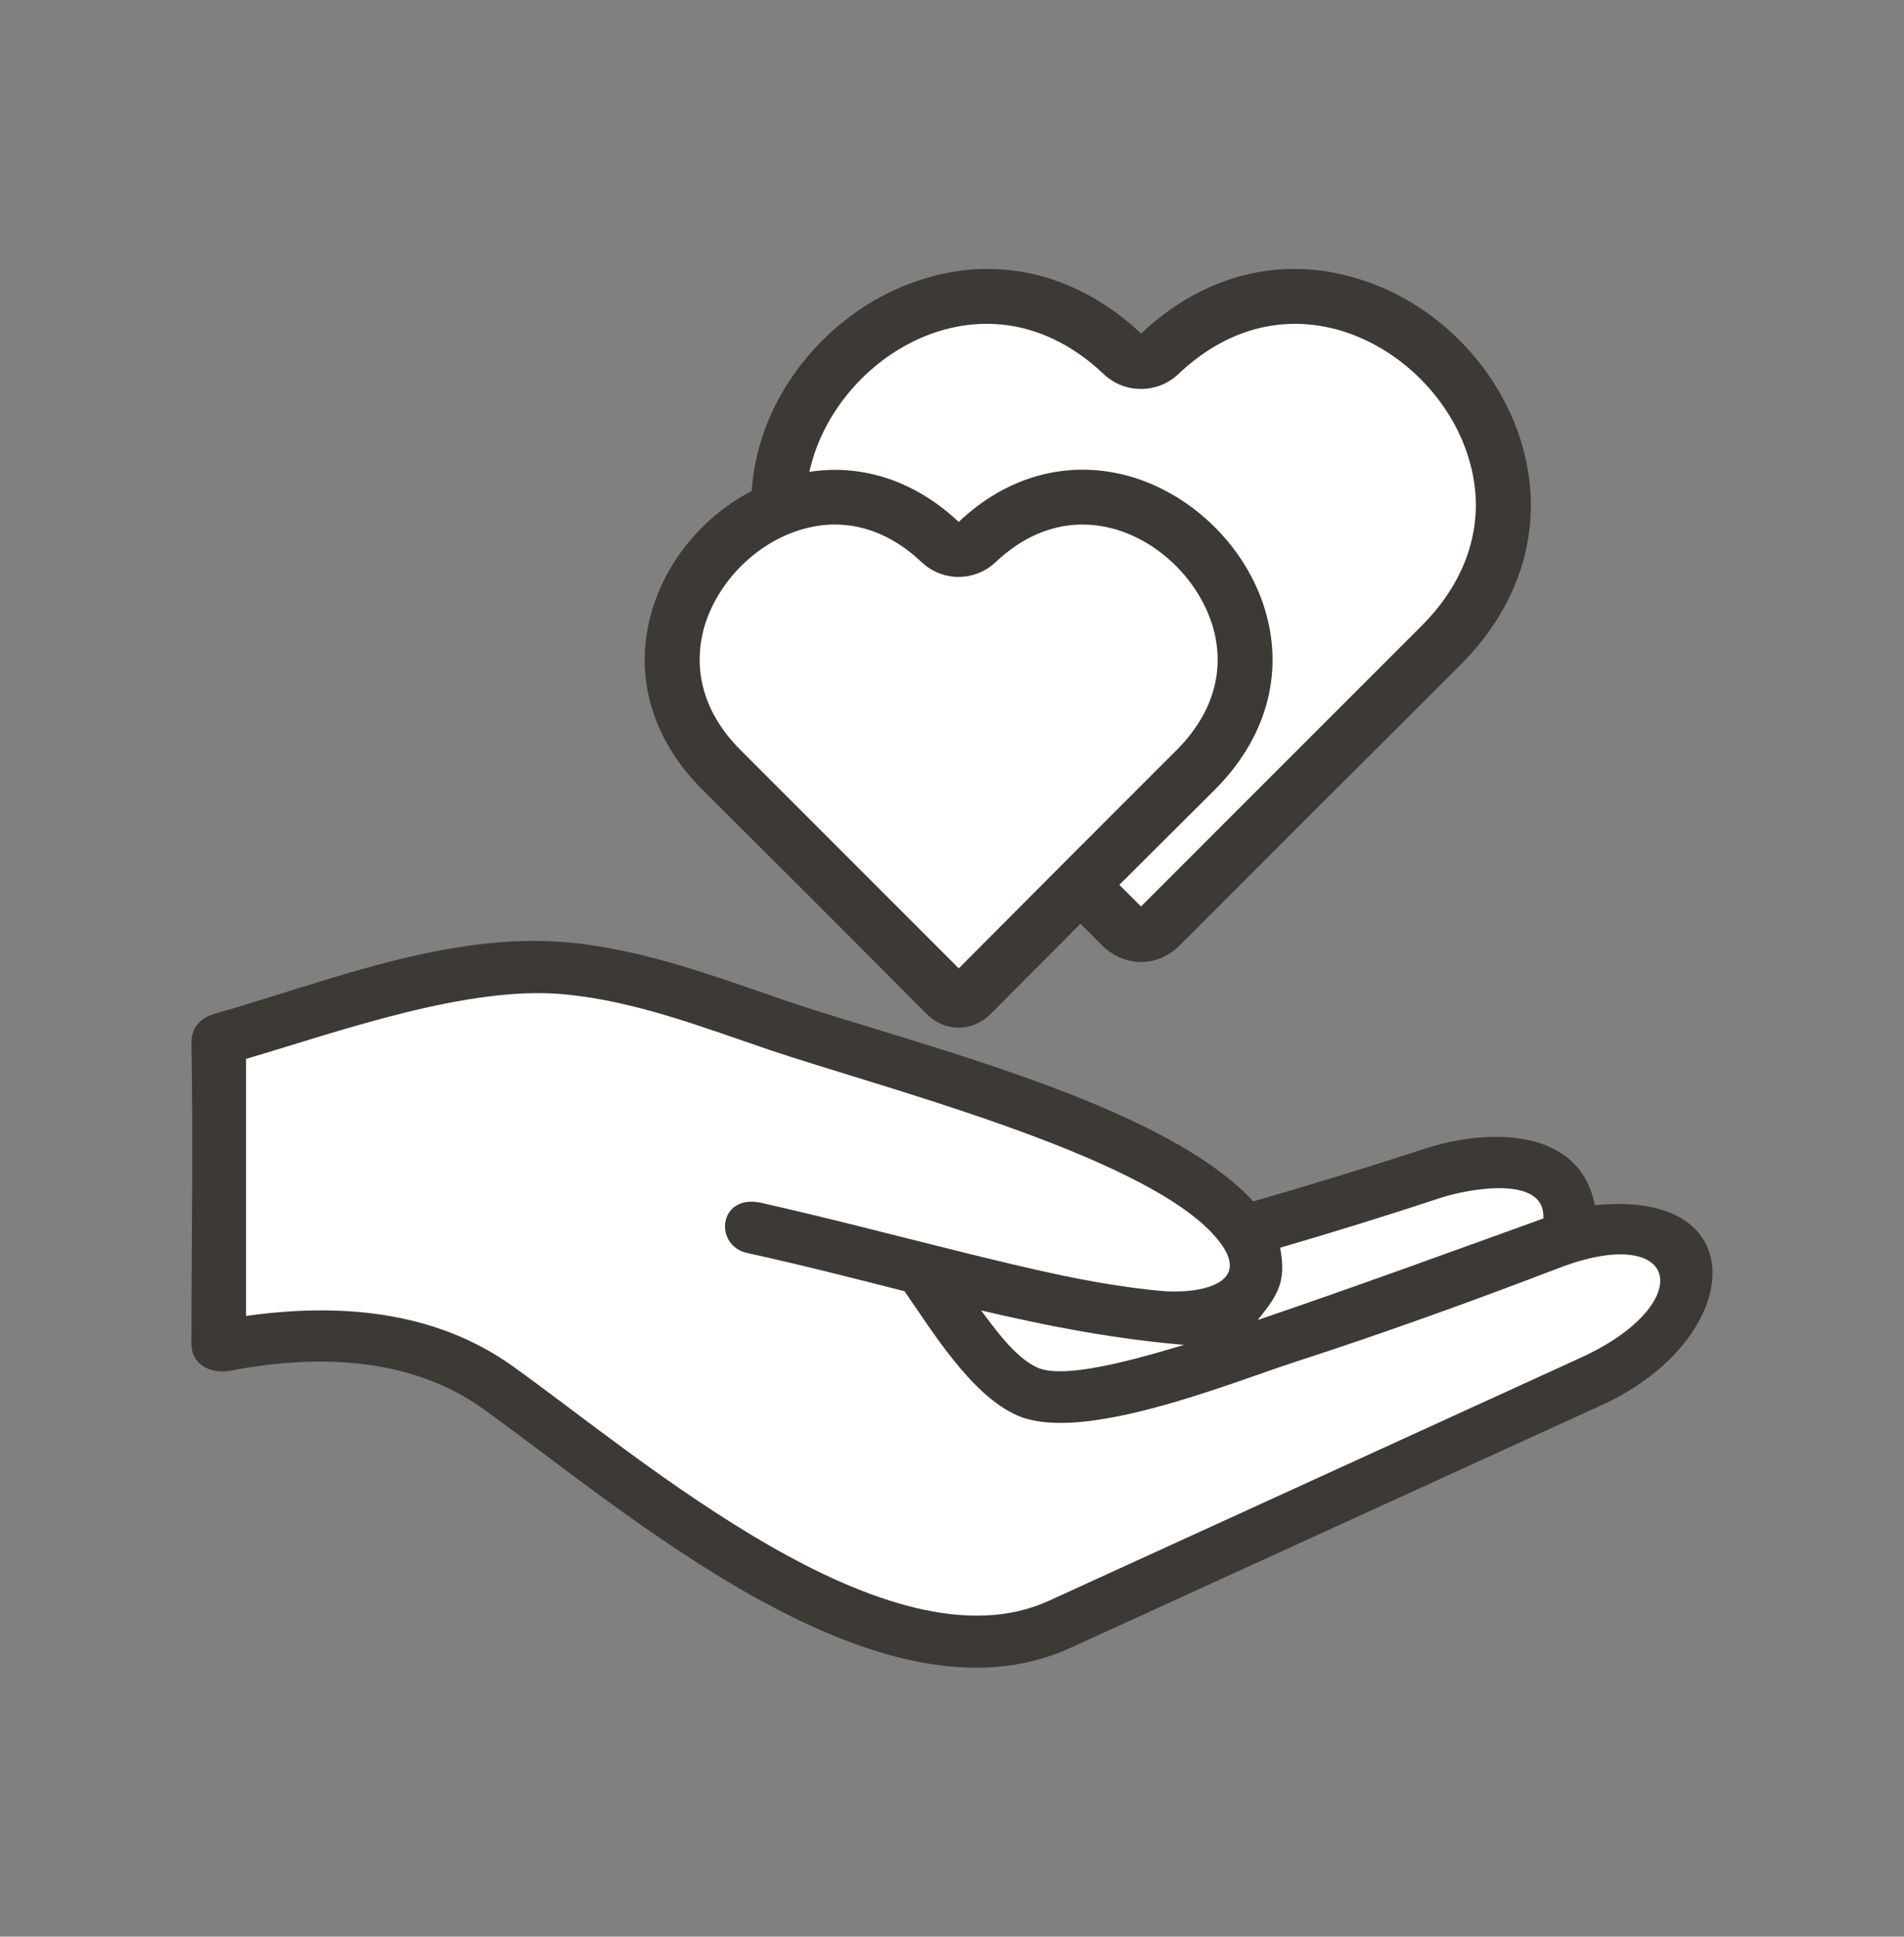
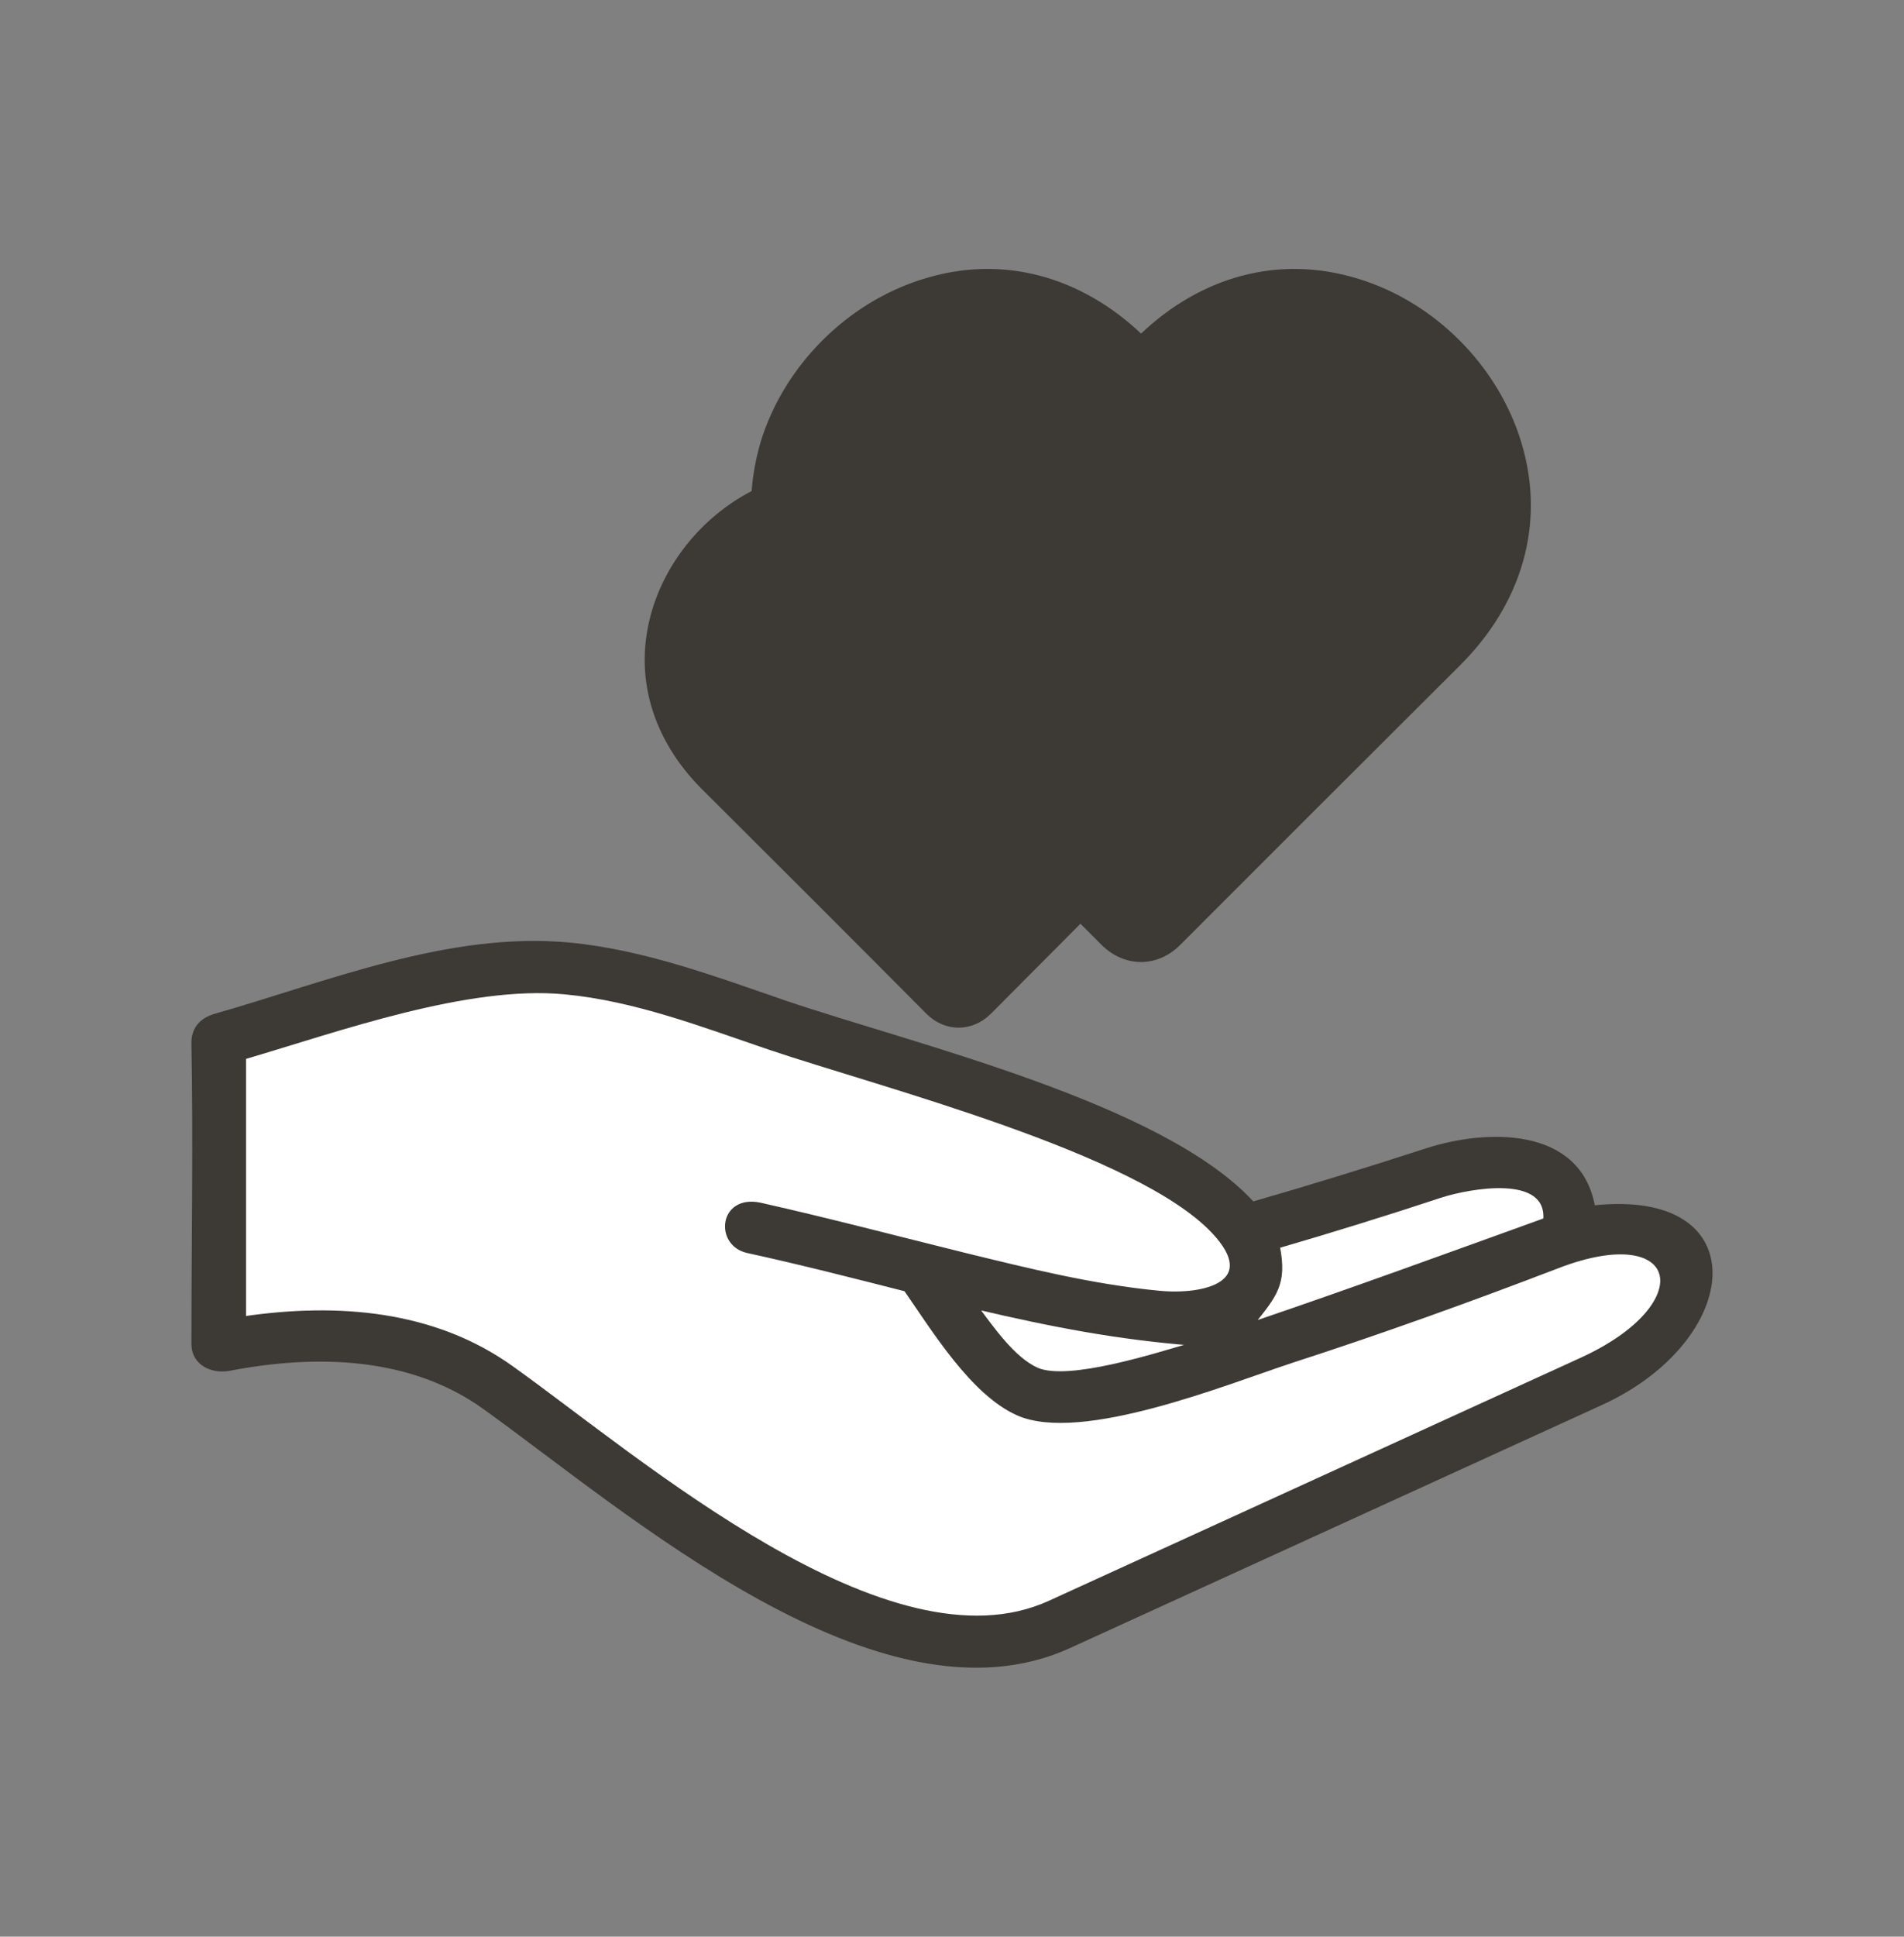
<svg xmlns="http://www.w3.org/2000/svg" viewBox="0 0 566.93 576.35" data-name="Layer 1" id="Layer_1">
  <rect x="0" y="0" width="566.93" height="576.35" fill="#808080" stroke="none" />
  <defs>
    <style>
      .cls-1 {
        fill: #3d3935;
      }

      .cls-1, .cls-2 {
        fill-rule: evenodd;
        stroke: #3d3935;
        stroke-miterlimit: 10;
      }

      .cls-2 {
        fill: #fff;
      }
    </style>
  </defs>
  <path d="M321.7,274.21l-27.1,27.22c-5.33,5.21-13.01,5.21-18.32,0-22.32-22.46-44.66-44.78-67.1-67.1-14.23-14.33-20.44-33.22-14.44-52.89,4.57-14.99,15.66-27.89,29.55-34.98.33-4.9,1.22-9.78,2.67-14.78,6.9-22.56,25.65-41.33,48.21-48.21,23.56-7.33,46.54-.55,64.32,16.23q.24.22.55,0c17.66-16.78,40.66-23.56,64.32-16.23,22.56,6.9,41.23,25.67,48.11,48.21,7.45,24.44-.12,47.99-17.89,65.77-27.89,27.77-55.66,55.54-83.54,83.42-6.57,6.57-16.01,6.57-22.67,0l-6.64-6.66Z" class="cls-1" />
  <path d="M233.94,298.32c-20.99-7.21-42.21-15.21-64.44-17.32-35.88-3.33-71.67,11.56-105.55,21.22-4.12,1.22-6.57,4-6.45,8.45.55,29.77,0,59.53,0,89.32,0,5.9,5.66,8.45,10.9,7.45,25.55-4.9,53.78-4.33,75.76,11.44,42.76,30.65,117.98,96.89,174.31,71.1,52.78-24.1,105.53-48.21,158.31-72.31,41.45-18.89,46.33-63.65-2.33-58.44-4.12-23.56-31.88-22.77-49.66-17.01-17.11,5.55-34.43,10.9-51.77,15.89-26.77-29.34-100.65-46.78-139.08-59.79h0Z" class="cls-1" />
-   <path d="M285.7,155.79c14.23-13.56,32.67-18.99,51.66-13.23,18.11,5.66,33.22,20.77,38.78,38.88,6,19.68-.24,38.55-14.44,52.89l-29.12,29,6.66,6.66q.45.55,1,0c27.77-27.77,55.68-55.66,83.44-83.42,13.66-13.66,19.89-31.43,14.11-50.32-5.33-17.77-20.34-32.77-38-38.21-18.32-5.55-35.55-.12-49.21,12.88-6.11,5.78-15.56,5.78-21.67,0-13.66-12.99-31-18.44-49.33-12.88-17.68,5.45-32.55,20.44-38,38.21-.45,1.55-.9,3.12-1.22,4.78,16.56-2.78,32.32,2.88,44.88,14.78q.24.1.45-.02h0Z" class="cls-2" />
-   <path d="M285.48,288.89c21.77-21.89,43.56-43.66,65.33-65.43,10.21-10.21,14.99-23.34,10.66-37.55-4.12-13.23-15.34-24.55-28.55-28.67-13.78-4.21-26.55,0-36.76,9.66-6,5.66-15.32,5.78-21.44,0-10.21-9.66-22.99-13.89-36.67-9.66-13.33,4.12-24.55,15.44-28.67,28.67-4.21,14.23.45,27.34,10.66,37.55,21.77,21.77,43.56,43.54,65.43,65.43h0Z" class="cls-2" />
  <path d="M303.04,420.76c18.89,8.33,62.1-9.23,81.33-15.56,26.77-8.66,53.34-18.23,79.66-28.32,36.55-13.99,42.78,11.21,6.78,27.67-52.78,24.1-105.53,48.21-158.31,72.31-47.9,21.89-121.87-42.55-159.97-69.76-23.34-16.78-52.11-18.89-79.78-14.89v-77.45c28-8.23,66.43-22.11,95.44-19.34,21.11,2,41.09,9.78,61.11,16.56,32.88,11.11,109.55,30.65,132.08,54.75,13.99,14.99-2.55,19.22-16.32,17.89-19.66-1.88-38.88-6.66-57.99-11.33-20.22-5-40.45-10.33-60.77-14.89-11.78-2.45-13.11,11.88-3.78,13.99,15.78,3.45,31.45,7.45,47.11,11.44,8.29,11.91,19.85,30.92,33.41,36.92h0Z" class="cls-2" />
  <path d="M380.59,370.98c16.32-4.78,32.55-9.78,48.64-15.11,8.11-2.57,31.88-7.09,30.79,7.11-28.98,10.45-57.87,21.01-86.99,30.88,6.66-8.33,9.78-11.78,7.56-22.89h0Z" class="cls-2" />
  <path d="M355.25,399.96c-11.35,3.33-37.12,11.56-46.44,7.56-7-3.12-13.23-12.11-17.87-18.32,22.2,5.21,41.88,9,64.32,10.76h0Z" class="cls-2" />
</svg>